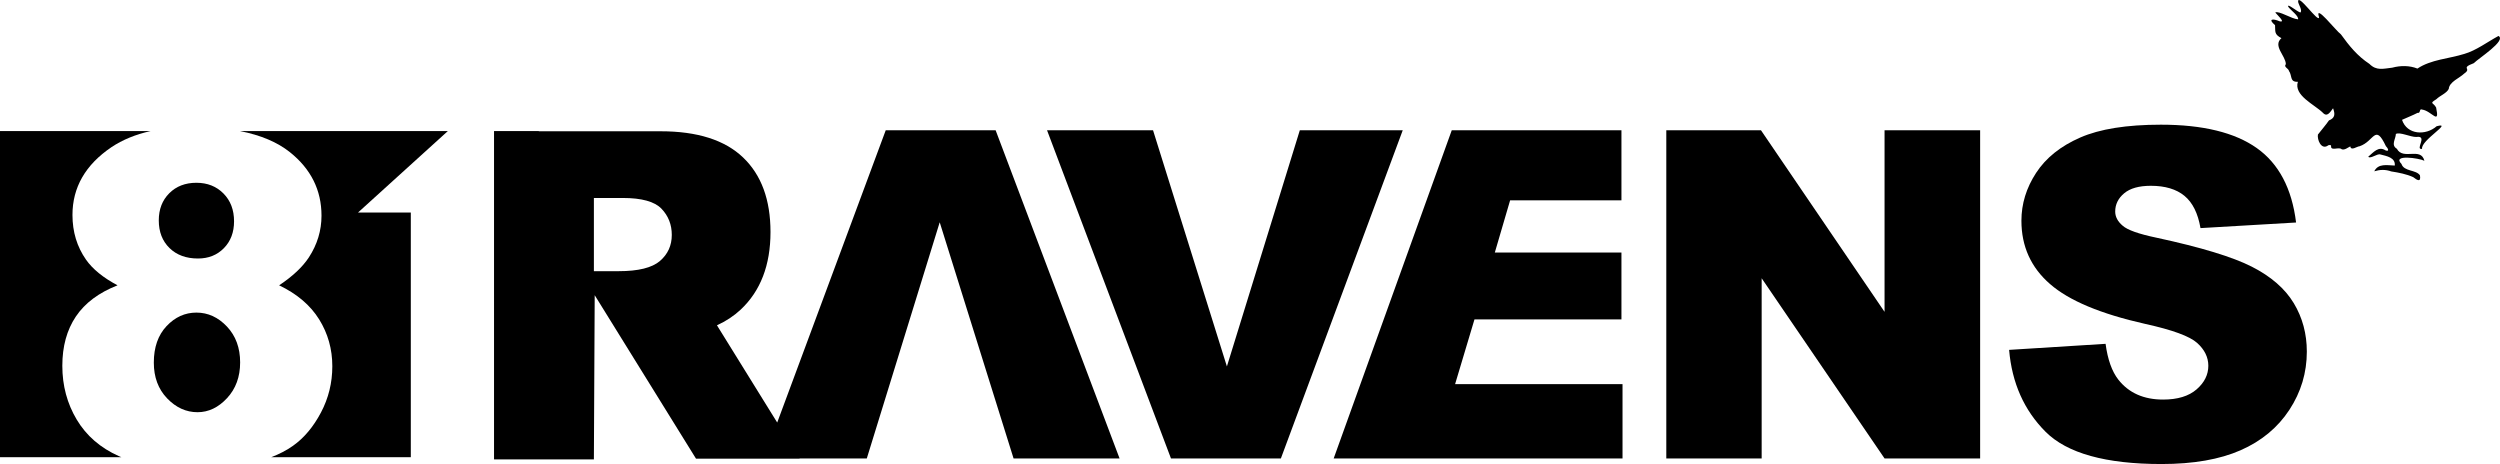
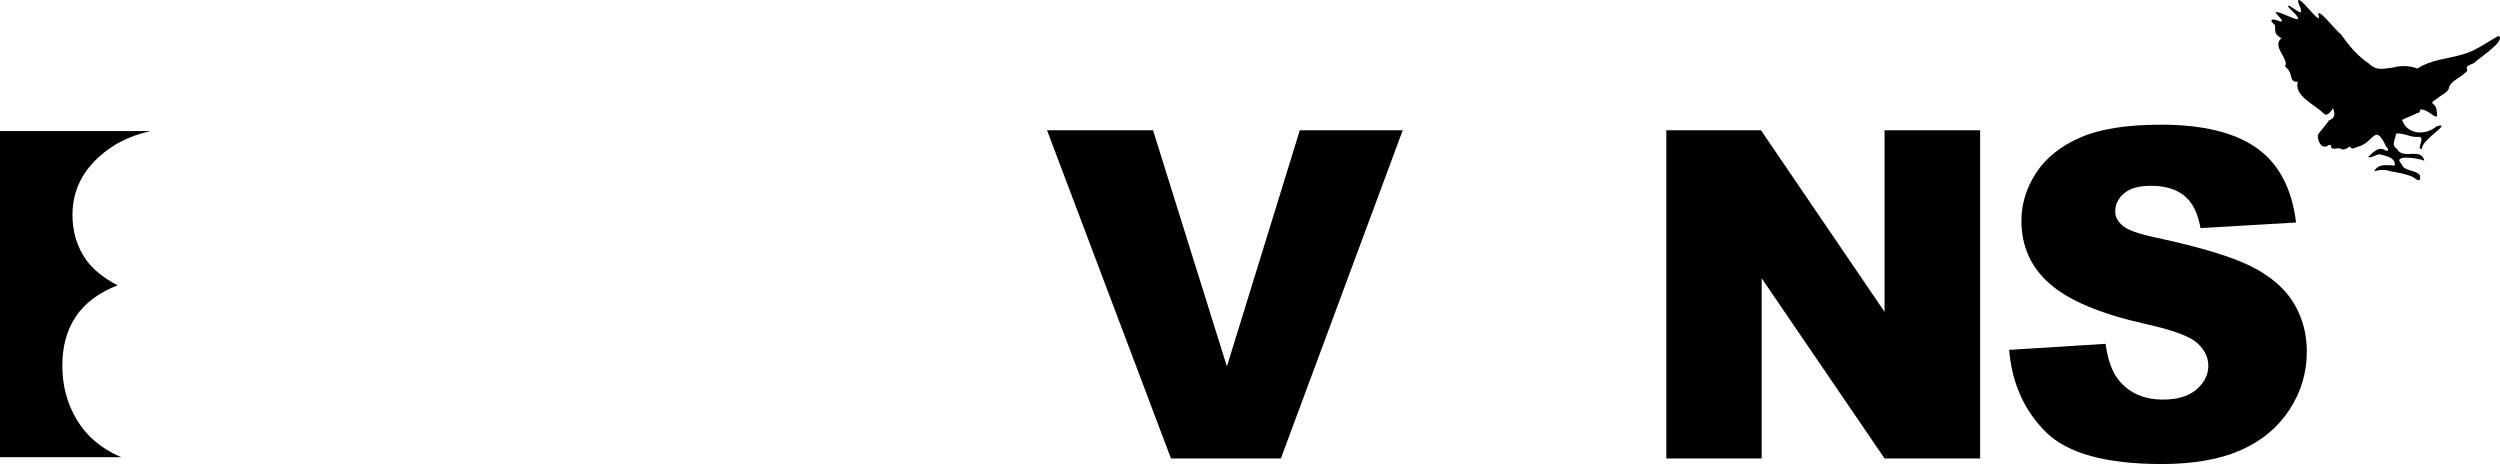
<svg xmlns="http://www.w3.org/2000/svg" viewBox="0 0 1347.002 250.022">
  <defs>
    <style>
      .cls-1 {
        mix-blend-mode: screen;
      }

      .cls-2 {
        isolation: isolate;
      }
    </style>
  </defs>
  <g class="cls-2">
    <g id="_レイヤー_1" data-name="レイヤー 1">
      <g class="cls-1">
        <polygon points="700.341 70.196 661.055 197.438 621.26 70.196 564.147 70.196 630.922 247.007 690.141 247.007 755.792 70.196 700.341 70.196" />
        <polygon points="1015.397 168.017 948.822 70.196 897.805 70.196 897.805 247.007 949.184 247.007 949.184 149.926 1015.397 247.007 1066.897 247.007 1066.897 70.196 1015.397 70.196 1015.397 168.017" />
        <path d="M1235.86,163.305c-4.704-7.798-12.222-14.331-22.553-19.598-10.332-5.266-27.438-10.472-51.319-15.619-9.648-2.009-15.759-4.18-18.332-6.513-2.653-2.25-3.981-4.783-3.981-7.598,0-3.859,1.608-7.135,4.825-9.829,3.215-2.693,8-4.04,14.353-4.04,7.718,0,13.768,1.809,18.15,5.427,4.382,3.618,7.256,9.407,8.623,17.367l51.5-3.015c-2.252-18.333-9.308-31.699-21.167-40.102-11.861-8.401-29.087-12.603-51.681-12.603-18.413,0-32.906,2.312-43.479,6.935-10.574,4.625-18.494,10.975-23.76,19.056-5.267,8.081-7.899,16.665-7.899,25.75,0,13.83,5.144,25.207,15.437,34.132,10.21,8.925,27.297,16.082,51.258,21.468,14.634,3.217,23.96,6.633,27.981,10.251,4.019,3.618,6.03,7.719,6.03,12.302,0,4.825-2.11,9.067-6.331,12.724-4.222,3.661-10.233,5.488-18.03,5.488-10.454,0-18.494-3.577-24.122-10.735-3.458-4.421-5.749-10.855-6.874-19.297l-51.982,3.257c1.526,17.85,8.081,32.564,19.66,44.142,11.578,11.579,32.402,17.368,62.475,17.368,17.126,0,31.316-2.472,42.574-7.417,11.256-4.945,20.021-12.2,26.293-21.77,6.271-9.568,9.407-20.021,9.407-31.358,0-9.649-2.352-18.372-7.056-26.172Z" />
-         <polygon points="813.65 107.946 873.636 107.946 873.636 70.196 782.204 70.196 718.587 247.007 874.217 247.007 874.217 206.966 784.008 206.966 794.443 172.11 873.636 172.11 873.636 136.048 805.415 136.048 813.65 107.946" />
        <g>
-           <path d="M129.325,70.626c11.129,2.188,20.087,5.959,26.838,11.34,11.373,9.068,17.061,20.482,17.061,34.243,0,8.015-2.267,15.503-6.8,22.465-3.4,5.181-8.743,10.2-16.028,15.058,9.633,4.614,16.819,10.727,21.554,18.336,4.736,7.61,7.104,16.029,7.104,25.258,0,8.906-2.046,17.224-6.132,24.953-4.089,7.732-9.107,13.703-15.058,17.912-3.419,2.419-7.335,4.458-11.716,6.141h75.195V114.525h-28.463l48.412-43.898h-111.967Z" />
-           <path d="M91.198,104.128c-3.764,3.764-5.647,8.642-5.647,14.632,0,6.153,1.922,11.112,5.768,14.875,3.844,3.764,8.965,5.647,15.361,5.647,5.665,0,10.321-1.861,13.965-5.585,3.642-3.723,5.464-8.54,5.464-14.451,0-6.151-1.903-11.15-5.707-14.996-3.806-3.844-8.663-5.768-14.571-5.768-5.992,0-10.868,1.882-14.633,5.647Z" />
-           <path d="M106.437,222.097c5.909,0,11.212-2.529,15.907-7.589,4.695-5.059,7.043-11.475,7.043-19.247,0-7.851-2.369-14.287-7.104-19.307-4.735-5.018-10.221-7.529-16.453-7.529-6.154,0-11.518,2.429-16.09,7.287-4.574,4.856-6.861,11.414-6.861,19.671,0,7.853,2.386,14.268,7.164,19.247,4.776,4.978,10.24,7.468,16.393,7.468Z" />
          <path d="M64.058,245.775c-9.957-4.45-17.527-11.008-22.707-19.672-5.181-8.661-7.771-18.336-7.771-29.021,0-10.443,2.428-19.287,7.286-26.532,4.857-7.244,12.344-12.851,22.464-16.818-7.771-4.129-13.439-8.744-16.999-13.844-4.857-6.961-7.287-14.976-7.287-24.043,0-14.895,7.002-27.079,21.008-36.551,5.968-3.978,12.994-6.862,21.061-8.668H0V246.331H65.379c-.445-.183-.892-.365-1.321-.556Z" />
-           <path d="M536.449,70.196h-59.219l-58.468,157.466-32.467-52.391c4.882-2.242,9.143-5.038,12.749-8.416,10.734-10.052,16.101-24.001,16.101-41.851,0-17.368-4.926-30.755-14.774-40.162-9.85-9.408-24.664-14.112-44.444-14.112h-65.625v-.104h-24.116V247.542h53.8l.437-88.494,14.182,22.884,40.395,65.183h55.818l-.067-.108h36.279l39.287-127.242,39.794,127.242h57.114l-66.775-176.811Zm-180.884,70.427c-4.263,3.658-11.659,5.487-22.192,5.487h-13.387v-39.439h15.559c10.21,0,17.166,1.93,20.865,5.789,3.698,3.859,5.548,8.564,5.548,14.112,0,5.71-2.131,10.393-6.392,14.051Z" />
        </g>
        <path d="M1306.258,86.624c-2.683-1.418-17.679-3.628-12.344,1.696,1.359,4.211,7.867,3.035,9.958,6.15,.661,3.94-1.501,2.654-3.65,.962-3.603-1.622-7.806-2.453-11.801-3.059-3.2-1.163-6.213-.983-9.161-.08,2.146-4.359,6.893-3.248,11.05-3.088,.454-4.307-4.408-5.115-7.723-5.98-1.8-.62-5.323,2.571-6.584,1.234,2.813-2.367,5.531-5.925,9.382-3.405,2.324,.807,1.138-1.341,.117-2.345-5.857-12.379-6.179-2.565-14.195,.102-1.47,.069-4.568,2.641-4.97,.054-1.352,.66-3.089,2.152-4.623,1.557-1.417-1.43-5.461,.943-5.748-1.348,.399-1.197-1.216-1.171-1.956-.474-3.435,2.015-5.578-3.405-5.118-6.102,1.931-2.485,4.165-5.06,5.95-7.624,3.3-1.299,3.391-3.374,2.214-6.555-1.556,2.02-3.141,5.064-5.574,2.359-4.476-4.398-15.756-9.284-13.382-16.627-4.527,.285-3.023-3.426-4.782-5.774-.27-1.55-3.06-2.08-1.7-3.742-.154-4.575-7.173-9.827-2.383-13.984-4.016-2.098-3.22-3.56-3.435-6.987-4.028-3.455-1.216-3.677,2.459-2.099,3.544,.872-1.427-3.535-2.354-4.742,2.11-1.057,8.605,3.421,12.308,3.69,.375-1.826-3.83-4.776-5.291-6.731-.942-2.437,5.262,3.074,6.619,3.019,.977-1.407-.946-3.902-1.314-5.684-.411-5.285,11.261,11.927,11.269,8.222-2.57-7.727,9.037,7.282,11.81,9.292,4.406,6.118,8.842,11.62,15.333,15.888,3.819,3.836,7.399,2.58,12.283,2.04,4.537-1.218,9.363-1.208,13.586,.482,7.381-4.922,16.841-5.259,25.281-7.905,6.348-1.822,12.561-6.539,18.389-9.671,4.49,2.407-10.736,12.05-13.298,14.664-7.571,2.874-.77,2.6-5.155,5.585-2.55,2.49-8.034,4.454-8.335,8.279-1.19,2.401-4.693,3.578-6.736,5.587-4.011,2.535-1.562,1.568-.067,4.478,2.059,9.849-2.368,1.8-7.552,1.069-1.74-.74-.594,2.122-2.482,1.781-2.751,1.412-5.47,2.426-8.352,3.75,2.698,8.127,12.821,8.593,18.666,3.444,9.246-2.463-8.729,7.609-7.859,12.209-4.087,.634,3.408-7.404-3.116-6.421-3.264,.021-8.804-2.811-11.007-1.626-.041,2.72-2.825,5.976,.539,7.984,3.388,6.348,12.929-1.13,14.834,6.476Z" />
      </g>
    </g>
  </g>
</svg>